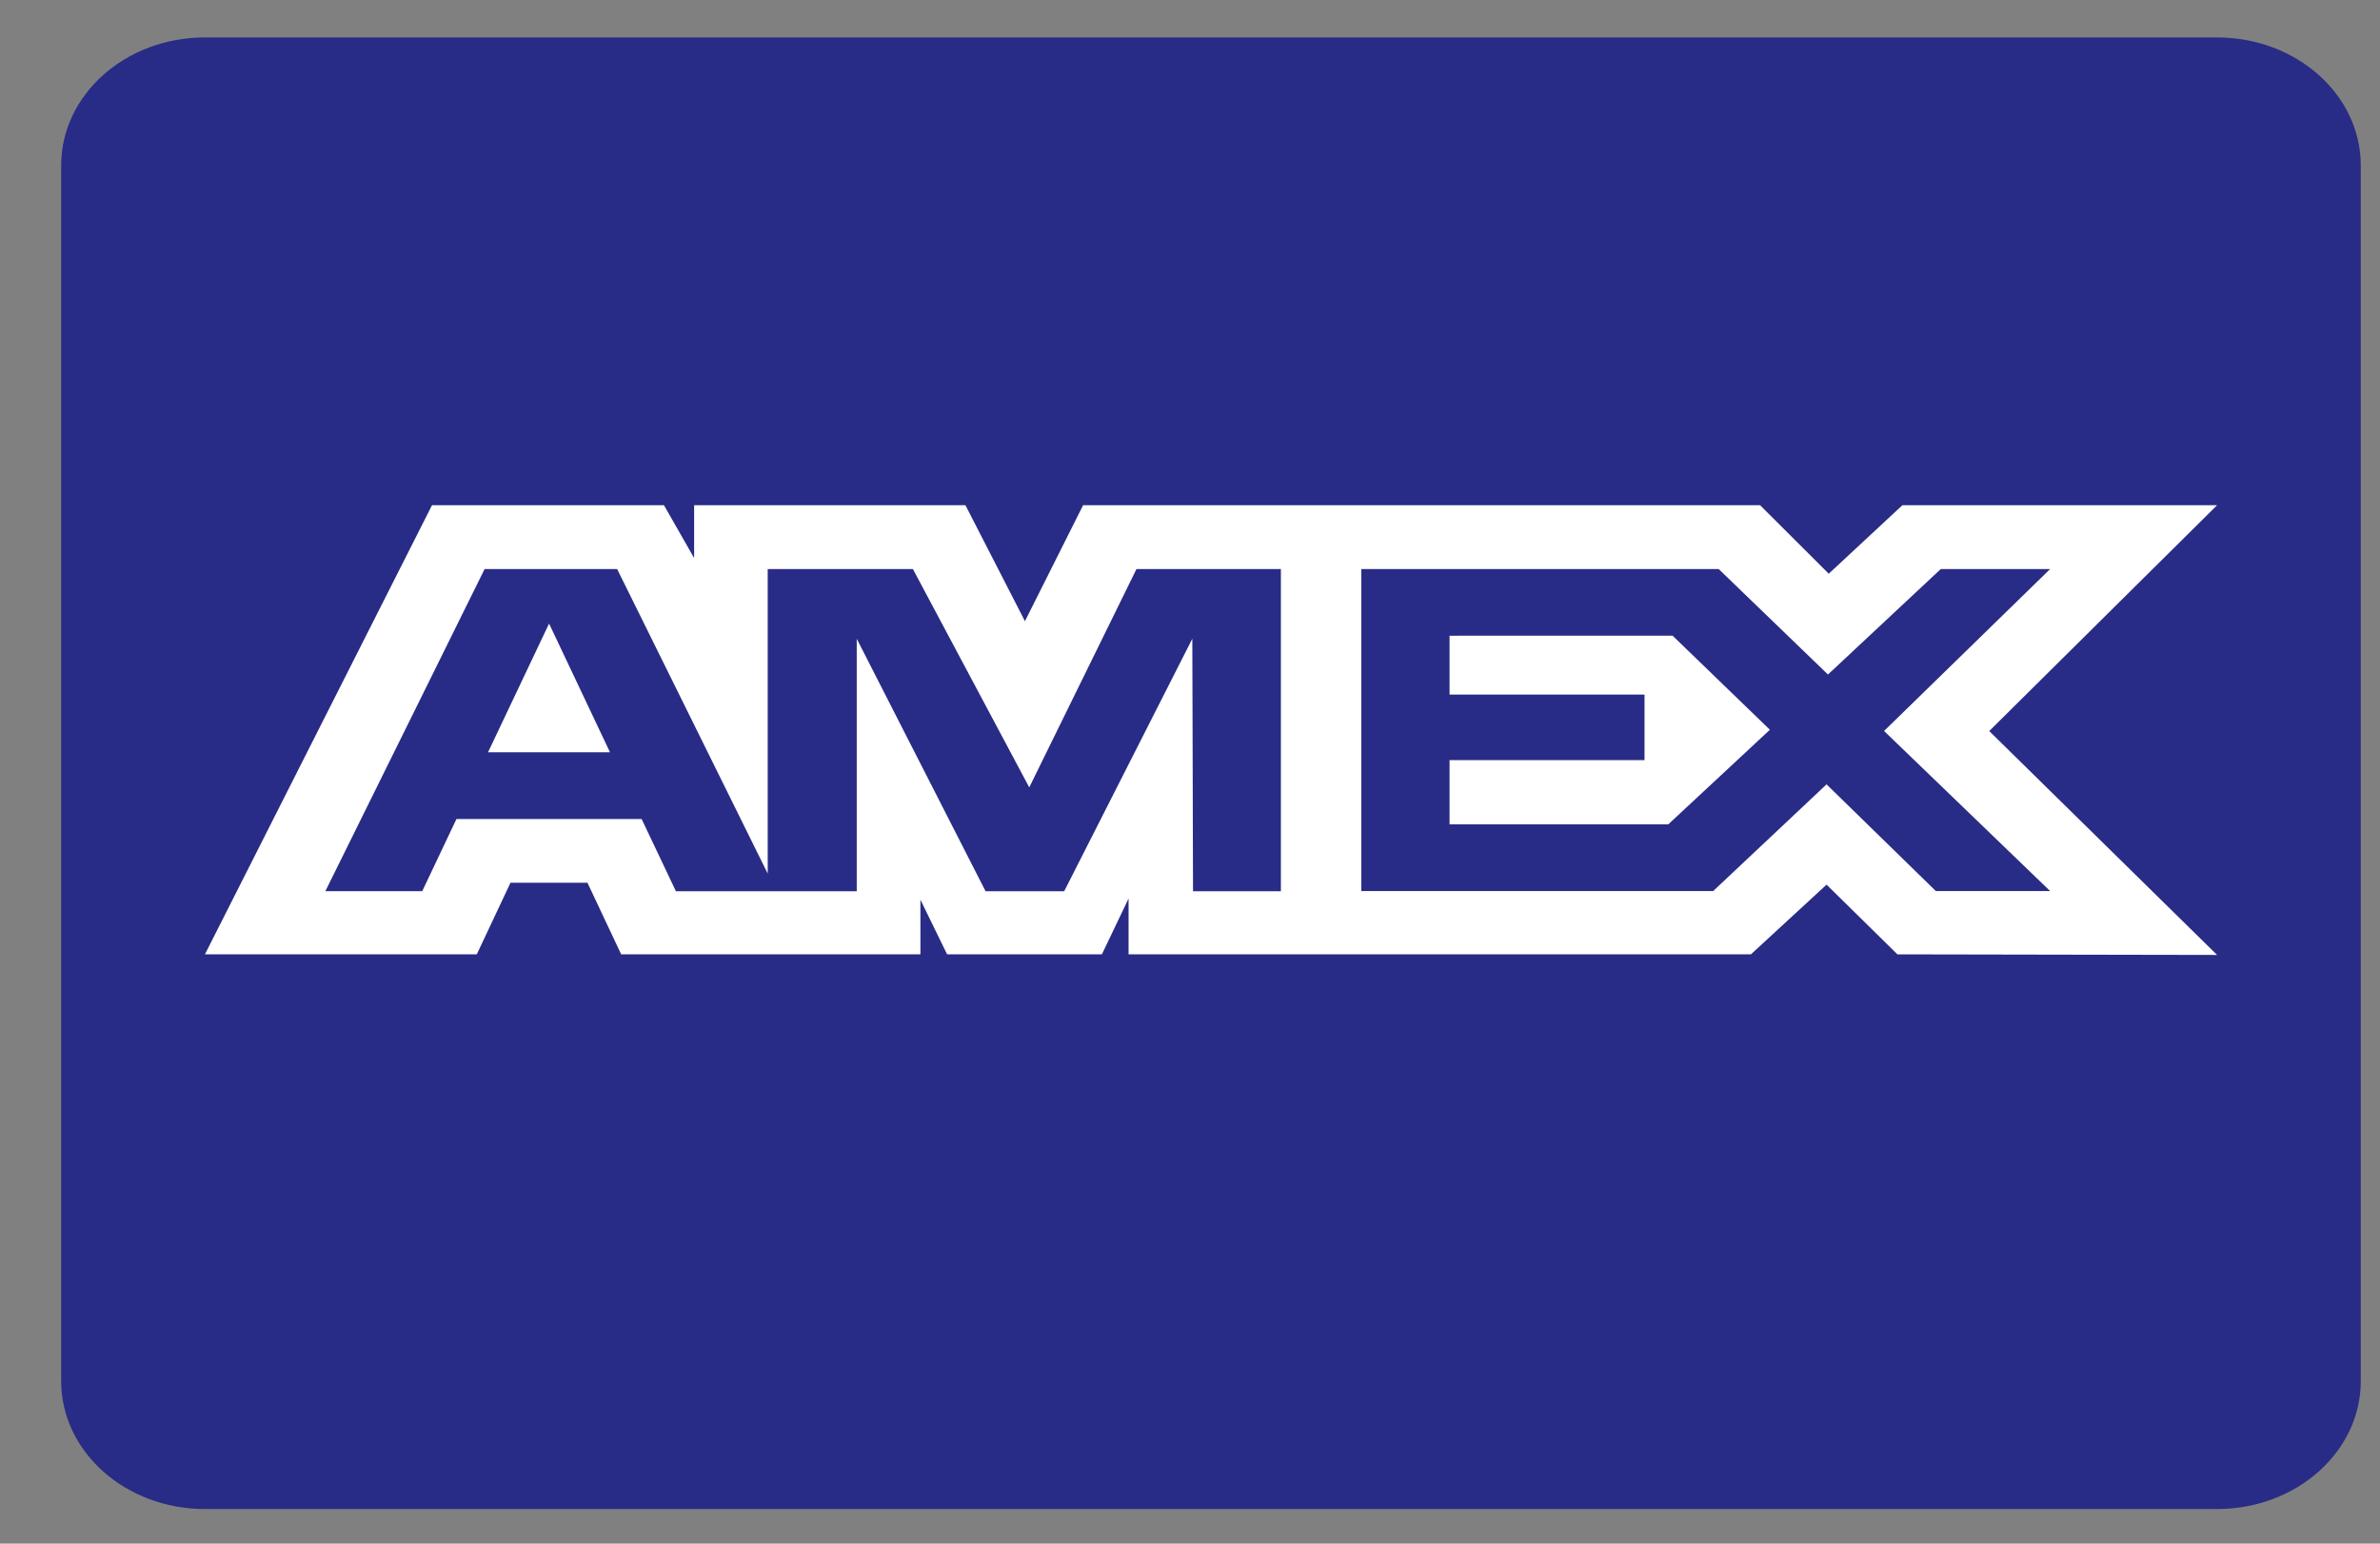
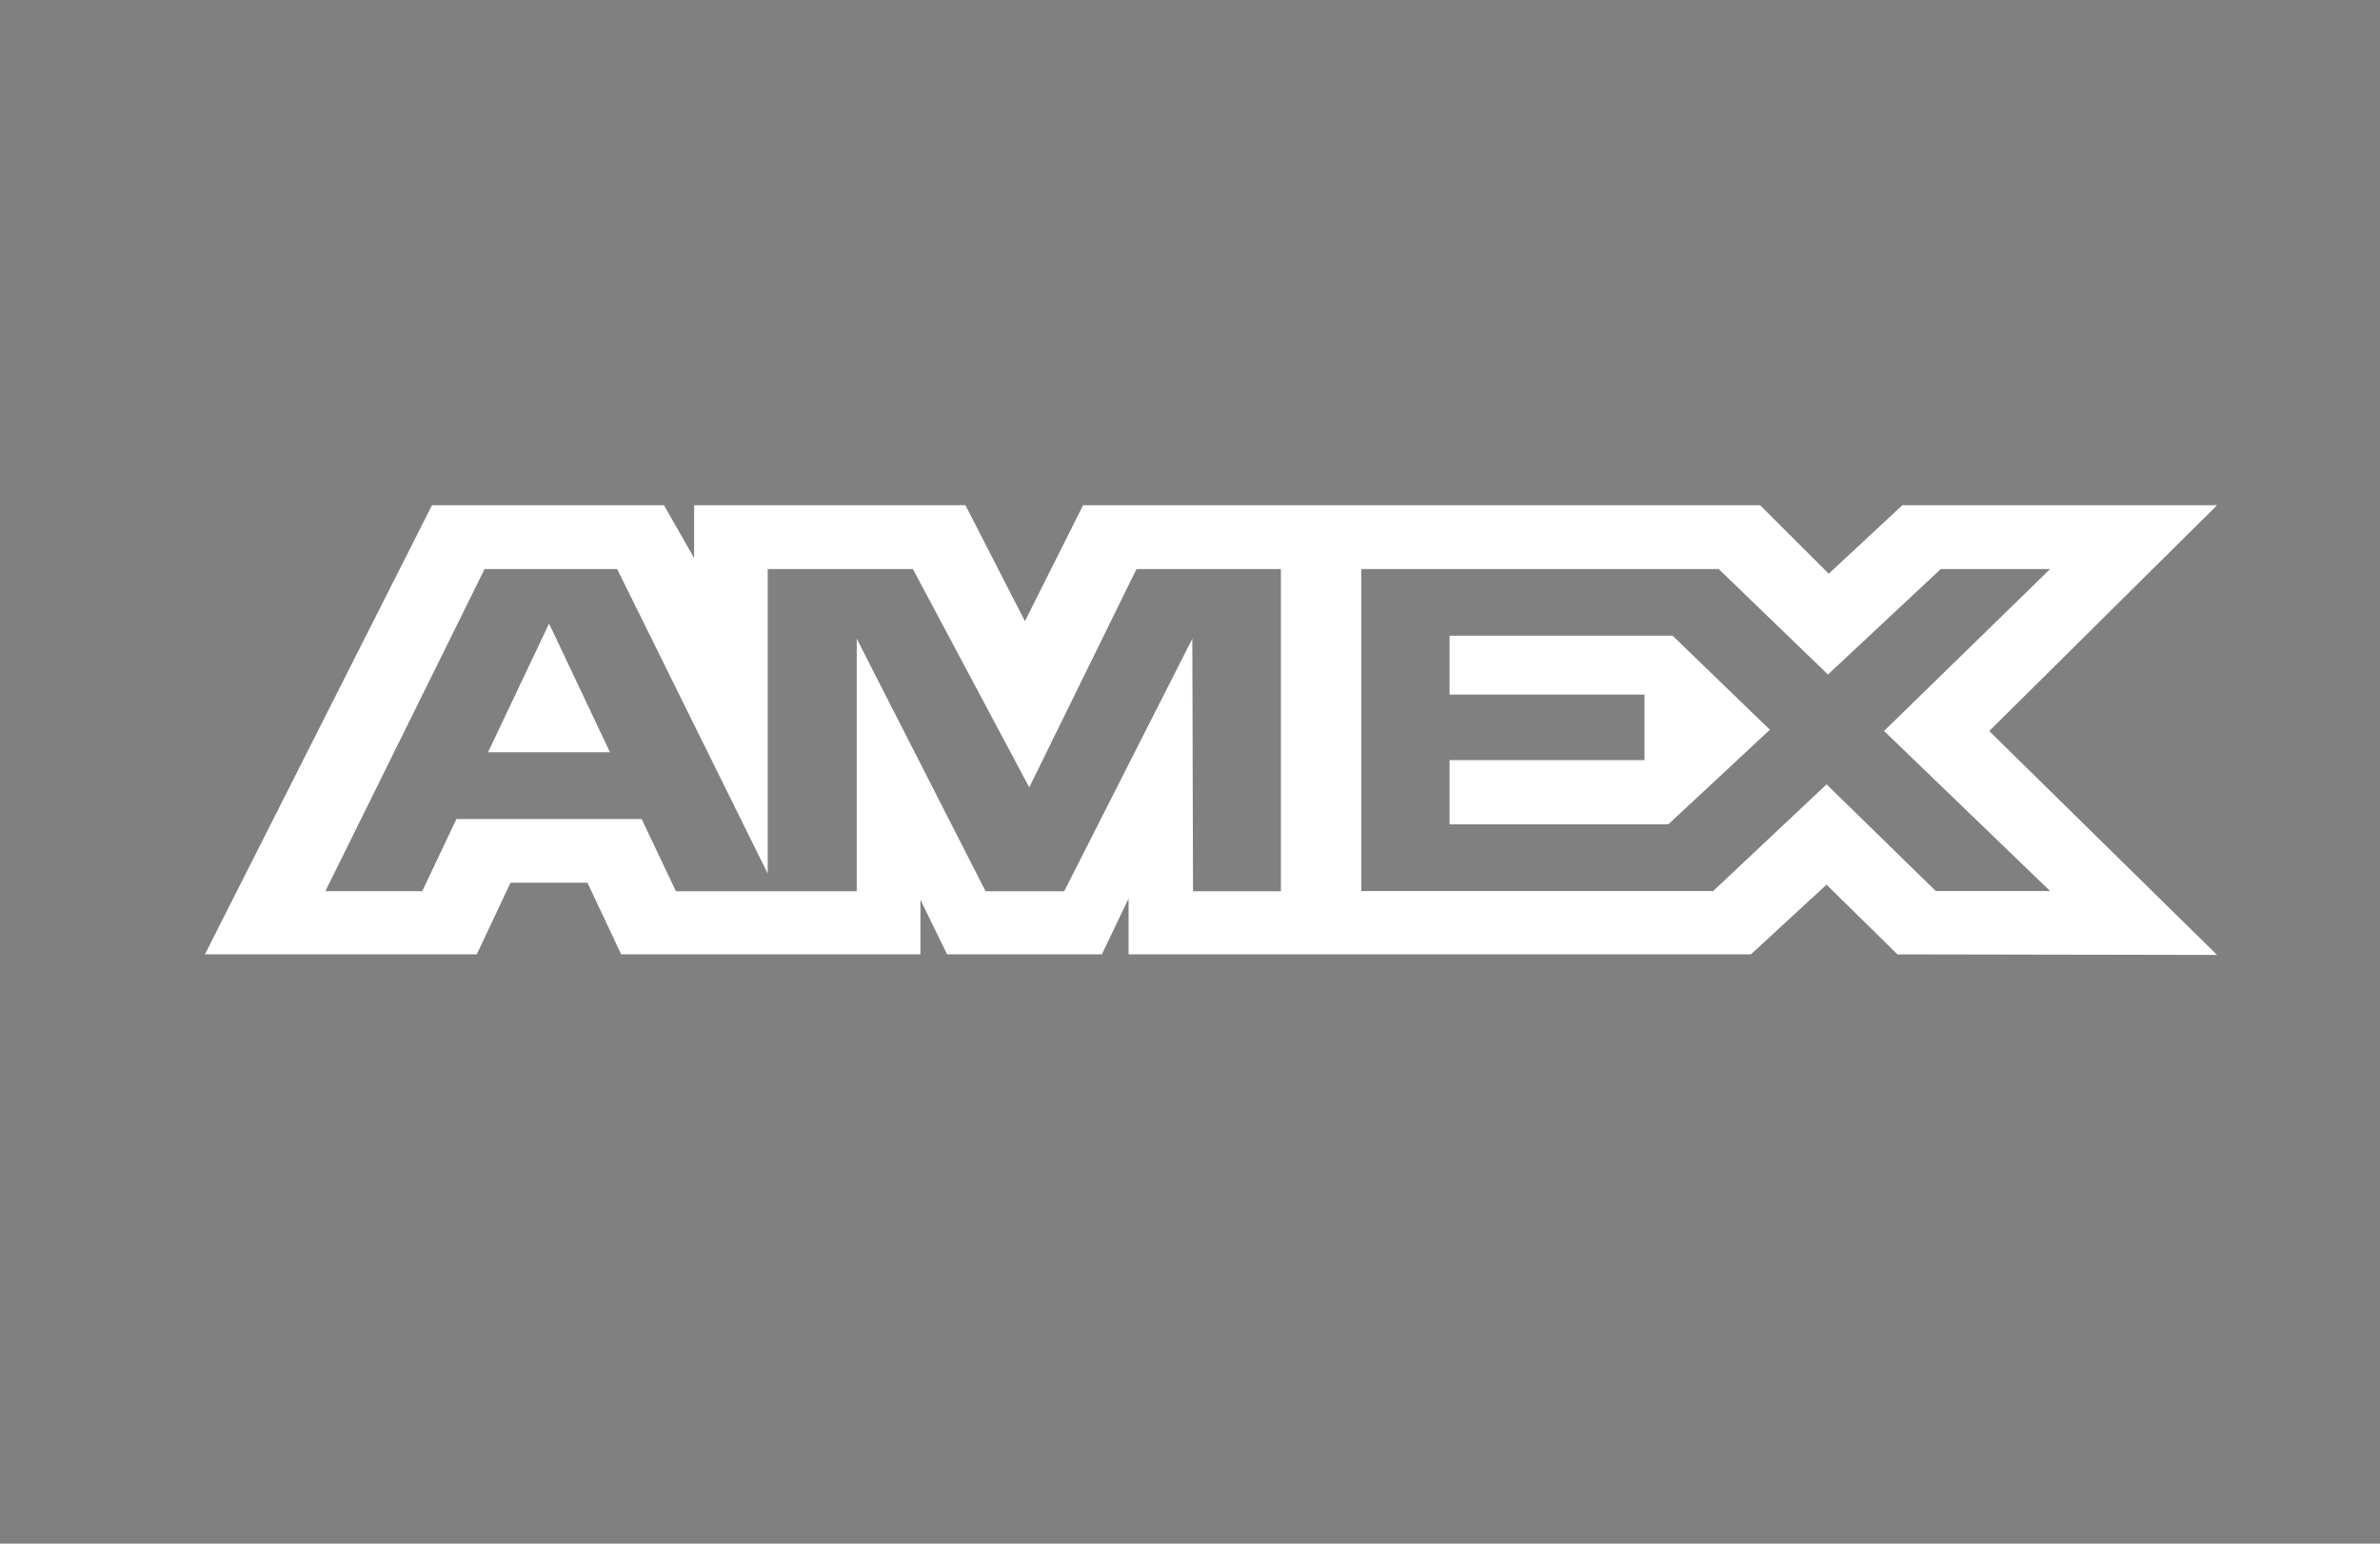
<svg xmlns="http://www.w3.org/2000/svg" width="37" height="24" viewBox="0 0 37 24" fill="none">
  <rect x="0" y="0" width="37" height="24" fill="#808080" stroke="none" />
  <g clip-path="url(#clip0_1881_621)">
-     <path d="M3.186 0.582H34.467C35.7 0.582 36.701 1.473 36.701 2.572V21.473C36.701 22.571 35.7 23.462 34.467 23.462H3.186C1.951 23.462 0.951 22.571 0.951 21.473V2.572C0.951 1.473 1.952 0.582 3.186 0.582Z" fill="#282C86" />
    <path d="M6.716 7.855L3.186 14.838H7.412L7.936 13.725H9.133L9.657 14.838H14.309V13.988L14.724 14.838H17.13L17.545 13.97V14.838H27.22L28.396 13.754L29.498 14.838L34.467 14.847L30.925 11.366L34.467 7.855H29.575L28.43 8.92L27.363 7.855H16.838L15.934 9.658L15.009 7.855H10.791V8.676L10.322 7.855H6.716ZM7.534 8.847H9.594L11.935 13.582V8.847H14.192L16.001 12.242L17.668 8.847H19.913V13.857H18.547L18.536 9.931L16.544 13.857H15.322L13.319 9.931V13.857H10.508L9.975 12.734H7.096L6.564 13.856H5.058L7.534 8.847ZM21.163 8.847H26.719L28.418 10.487L30.172 8.847H31.872L29.29 11.365L31.872 13.854H30.095L28.396 12.195L26.633 13.854H21.163V8.847ZM8.536 9.695L7.587 11.696H9.483L8.536 9.695ZM22.535 9.884V10.799H25.566V11.818H22.535V12.817H25.935L27.515 11.346L26.002 9.883L22.535 9.884Z" fill="white" />
  </g>
  <defs>
    <clipPath id="clip0_1881_621">
      <rect width="35.75" height="35.75" fill="white" transform="translate(0.951 -5.852)" />
    </clipPath>
  </defs>
</svg>